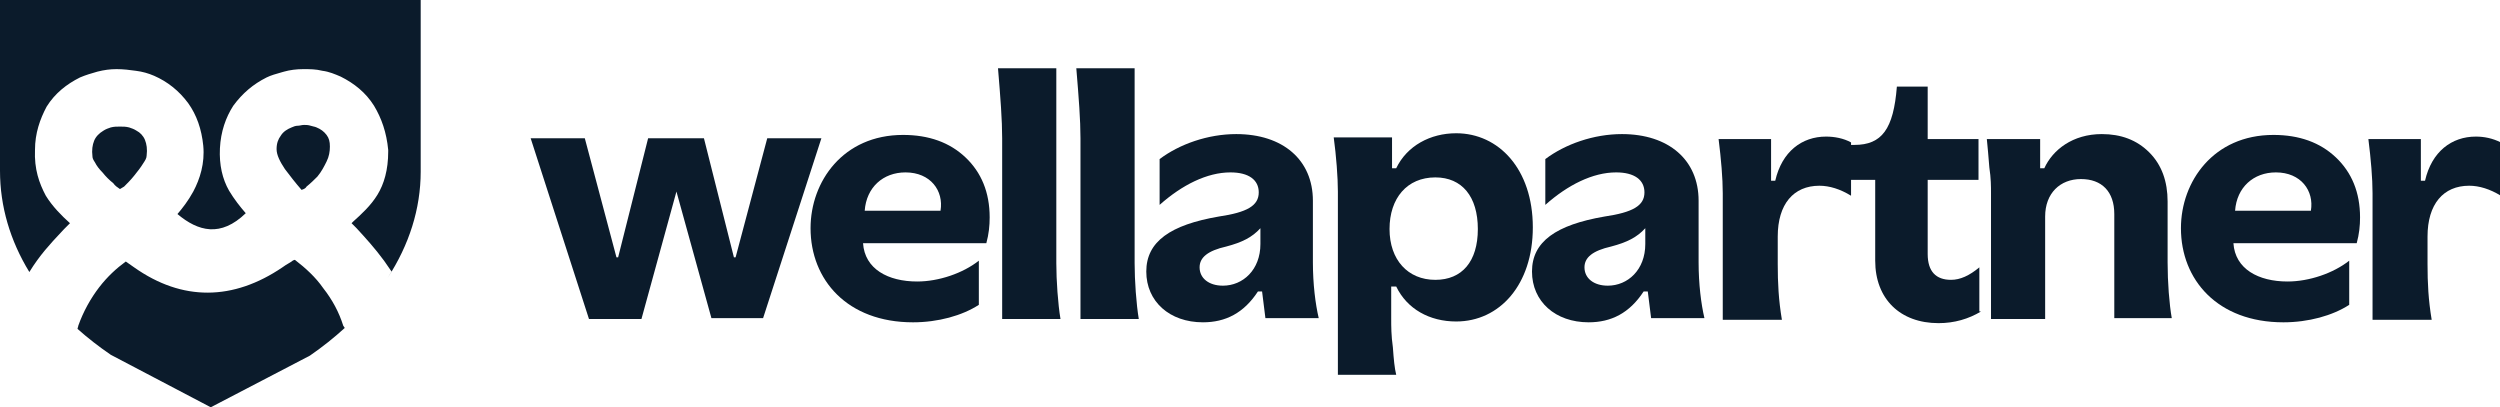
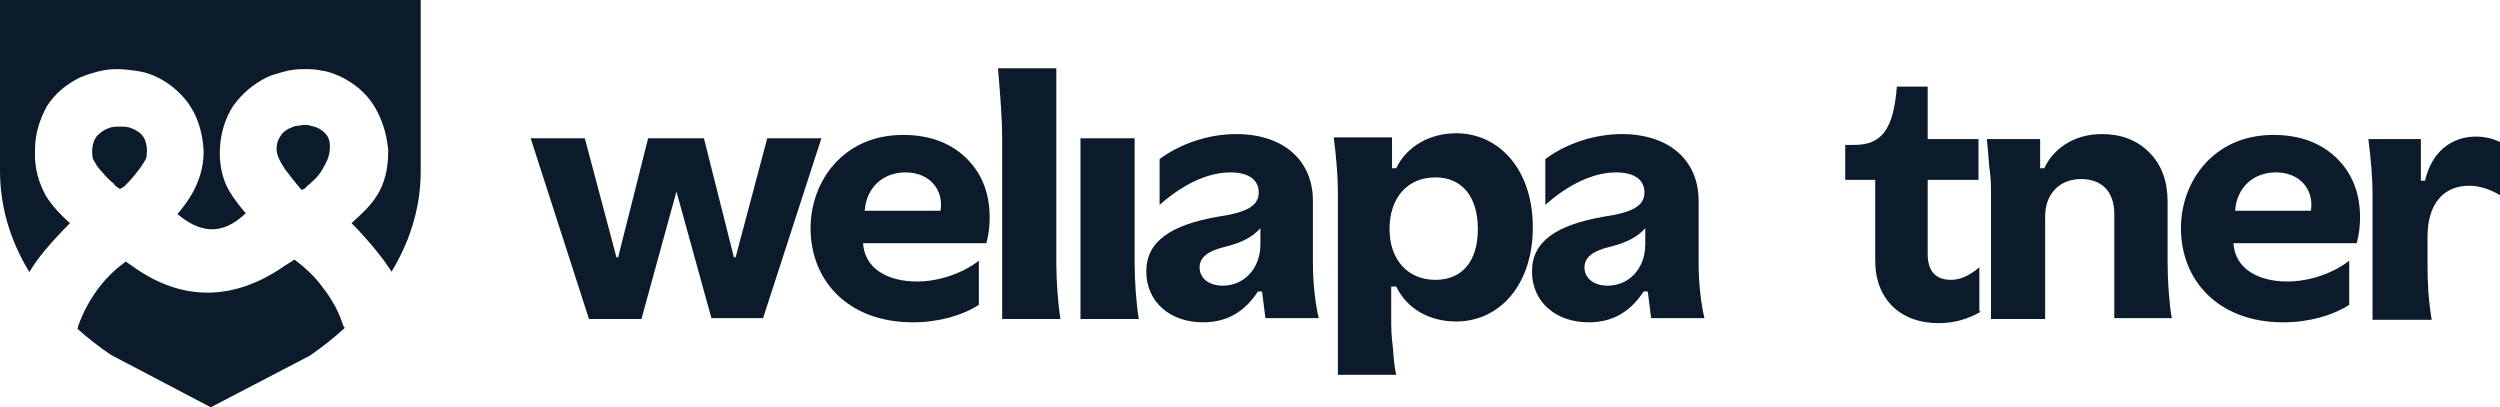
<svg xmlns="http://www.w3.org/2000/svg" width="399" height="65" viewBox="0 0 399 65" fill="none">
  <g clip-path="url(#clip0_1149_6373)">
    <path d="M84.693 22.065H93.335L98.388 41.073H98.653L103.44 22.065H112.348L117.134 41.073H117.4L122.453 22.065H131.095L121.788 50.777H113.544L107.96 30.572L102.376 50.91H94L84.693 22.065Z" fill="#0B1B2B" />
    <path d="M154.095 25.123C156.621 27.515 157.951 30.706 157.951 34.693C157.951 36.022 157.818 37.352 157.419 38.814H137.742C138.008 42.934 141.73 44.928 146.384 44.928C149.841 44.928 153.696 43.599 156.223 41.605V48.65C153.563 50.378 149.708 51.442 145.719 51.442C135.216 51.442 129.365 44.663 129.365 36.421C129.365 28.977 134.551 21.534 144.124 21.534C148.245 21.534 151.569 22.73 154.095 25.123ZM150.107 33.63C150.638 30.44 148.511 27.515 144.522 27.515C140.933 27.515 138.274 29.908 138.008 33.63H150.107Z" fill="#0B1B2B" />
    <path d="M159.946 50.91V22.065C159.946 19.141 159.68 15.685 159.281 10.899H168.588V42.004C168.588 44.795 168.854 48.517 169.253 50.91H159.946Z" fill="#0B1B2B" />
-     <path d="M172.444 50.91V22.065C172.444 19.141 172.178 15.685 171.779 10.899H181.086V42.004C181.086 44.795 181.352 48.517 181.75 50.91H172.444Z" fill="#0B1B2B" />
+     <path d="M172.444 50.91V22.065H181.086V42.004C181.086 44.795 181.352 48.517 181.75 50.91H172.444Z" fill="#0B1B2B" />
    <path d="M200.763 46.523C198.503 49.979 195.578 51.441 191.988 51.441C186.67 51.441 182.947 48.118 182.947 43.333C182.947 38.548 186.803 35.889 194.514 34.56C199.035 33.895 200.896 32.832 200.896 30.705C200.896 28.711 199.301 27.515 196.376 27.515C192.653 27.515 188.664 29.509 185.074 32.699V25.388C188.265 22.995 192.786 21.4 197.306 21.4C204.752 21.4 209.538 25.521 209.538 32.034V41.871C209.538 45.327 209.937 48.517 210.469 50.777H201.96L201.428 46.523H200.763ZM201.162 36.421C199.832 37.883 198.237 38.681 195.711 39.345C192.786 40.01 191.456 41.073 191.456 42.668C191.456 44.396 192.919 45.593 195.179 45.593C198.37 45.593 201.162 43.067 201.162 38.946V36.421Z" fill="#0B1B2B" />
    <path d="M222.036 45.859V50.777C222.036 52.106 222.036 53.569 222.302 55.43C222.435 57.291 222.568 58.753 222.834 59.816H213.527V30.573C213.527 28.313 213.261 24.857 212.862 21.933H222.169V26.851H222.834C224.562 23.262 228.285 21.268 232.407 21.268C239.188 21.268 244.639 26.984 244.639 36.288C244.639 45.46 239.32 51.309 232.407 51.309C228.152 51.309 224.562 49.315 222.834 45.726H222.036V45.859ZM221.77 36.554C221.77 41.473 224.695 44.663 229.083 44.663C233.337 44.663 235.864 41.738 235.864 36.554C235.864 31.37 233.337 28.313 229.083 28.313C224.562 28.313 221.77 31.636 221.77 36.554Z" fill="#0B1B2B" />
    <path d="M262.322 46.523C260.062 49.979 257.137 51.441 253.547 51.441C248.229 51.441 244.506 48.118 244.506 43.333C244.506 38.548 248.362 35.889 256.073 34.56C260.594 33.895 262.455 32.832 262.455 30.705C262.455 28.711 260.859 27.515 257.934 27.515C254.212 27.515 250.223 29.509 246.633 32.699V25.388C249.824 22.995 254.345 21.4 258.865 21.4C266.311 21.4 271.097 25.521 271.097 32.034V41.871C271.097 45.327 271.496 48.517 272.028 50.777H263.519L262.987 46.523H262.322ZM262.588 36.421C261.258 37.883 259.663 38.681 257.137 39.345C254.212 40.01 252.882 41.073 252.882 42.668C252.882 44.396 254.345 45.593 256.605 45.593C259.796 45.593 262.588 43.067 262.588 38.946V36.421Z" fill="#0B1B2B" />
-     <path d="M274.952 50.911V30.839C274.952 28.447 274.686 25.389 274.288 22.199H282.664V28.845H283.329C284.392 24.193 287.583 21.8 291.439 21.8C292.768 21.8 294.231 22.066 295.428 22.731V31.238C293.699 30.174 291.971 29.643 290.375 29.643C286.254 29.643 283.727 32.567 283.727 37.751V42.138C283.727 45.195 283.86 47.853 284.392 51.044H274.952V50.911Z" fill="#0B1B2B" />
    <path d="M316.169 49.713C314.174 50.91 311.914 51.574 309.388 51.574C303.272 51.574 299.283 47.719 299.283 41.605V28.711H294.497V23.128H295.959C300.347 23.128 302.208 20.603 302.74 13.824H307.659V22.198H315.77V28.711H307.659V40.541C307.659 43.333 308.989 44.662 311.382 44.662C312.845 44.662 314.307 43.998 315.903 42.668V49.713H316.169Z" fill="#0B1B2B" />
    <path d="M325.608 22.065V26.85H326.273C327.602 23.926 330.793 21.4 335.447 21.4C338.505 21.4 341.031 22.331 343.025 24.325C345.02 26.319 345.95 28.977 345.95 32.167V41.871C345.95 45.061 346.216 48.517 346.615 50.777H337.441V34.161C337.441 30.572 335.447 28.578 332.123 28.578C328.799 28.578 326.406 30.838 326.406 34.56V50.91H317.764V30.838C317.764 29.775 317.764 28.445 317.498 26.717C317.365 24.989 317.232 23.527 317.099 22.198H325.608V22.065Z" fill="#0B1B2B" />
    <path d="M372.808 25.123C375.334 27.515 376.664 30.706 376.664 34.693C376.664 36.022 376.531 37.352 376.132 38.814H356.455C356.721 42.934 360.443 44.928 365.097 44.928C368.554 44.928 372.409 43.599 374.935 41.605V48.65C372.276 50.378 368.421 51.442 364.432 51.442C353.928 51.442 348.078 44.663 348.078 36.421C348.078 28.977 353.264 21.534 362.836 21.534C366.958 21.534 370.282 22.73 372.808 25.123ZM368.819 33.63C369.351 30.44 367.224 27.515 363.235 27.515C359.646 27.515 356.986 29.908 356.72 33.63H368.819Z" fill="#0B1B2B" />
    <path d="M378.658 50.91V30.839C378.658 28.446 378.393 25.389 377.994 22.199H386.37V28.845H387.035C388.098 24.192 391.289 21.8 395.145 21.8C396.475 21.8 397.804 22.066 399.134 22.73V31.237C397.405 30.174 395.677 29.642 394.081 29.642C389.96 29.642 387.434 32.567 387.434 37.751V42.137C387.434 45.194 387.566 47.853 388.098 51.043H378.658V50.91Z" fill="#0B1B2B" />
    <path fill-rule="evenodd" clip-rule="evenodd" d="M55.023 52.34C53.326 53.895 51.468 55.372 49.459 56.759L33.638 65L17.683 56.626C15.767 55.319 13.992 53.935 12.366 52.484C12.372 52.418 12.402 52.329 12.432 52.239C12.465 52.139 12.498 52.04 12.498 51.973C13.296 49.714 14.493 47.587 15.822 45.859C17.152 44.131 18.614 42.801 20.077 41.738L21.406 42.669C29.118 48.118 37.228 47.985 45.072 42.669C45.406 42.418 45.74 42.22 46.041 42.042C46.219 41.936 46.386 41.837 46.535 41.738C46.668 41.605 46.934 41.472 47.067 41.472C48.795 42.801 50.391 44.264 51.587 45.992C53.05 47.852 54.113 49.846 54.778 51.973L55.023 52.34ZM61.88 44.335C62.091 44.002 62.294 43.669 62.49 43.333C62.29 43.067 62.091 42.768 61.891 42.469C61.692 42.17 61.492 41.871 61.293 41.605C59.831 39.611 58.368 38.016 56.906 36.421L56.108 35.623L56.374 35.358C57.703 34.161 59.166 32.832 60.229 31.104C61.293 29.376 61.958 27.116 61.958 24.192V23.926C61.692 21.135 60.894 18.875 59.697 16.881C58.368 14.754 56.507 13.292 54.379 12.229C53.449 11.83 52.518 11.431 51.454 11.298C50.391 11.033 49.46 11.033 48.396 11.033C47.333 11.033 46.269 11.165 45.338 11.431C45.197 11.472 45.052 11.512 44.906 11.553C44.09 11.781 43.223 12.024 42.546 12.362C40.419 13.425 38.691 14.887 37.228 16.881C36.031 18.742 35.234 21.002 35.101 23.66C34.968 26.319 35.5 28.578 36.563 30.439C37.361 31.769 38.292 32.965 39.222 34.028C35.234 37.883 31.644 36.953 28.32 34.161C29.118 33.231 30.048 32.035 30.846 30.572C31.91 28.578 32.708 26.053 32.442 23.262C32.176 20.603 31.378 18.343 30.048 16.482C28.586 14.489 26.724 13.026 24.597 12.096C23.666 11.697 22.736 11.431 21.672 11.298C20.741 11.165 19.678 11.033 18.614 11.033C17.551 11.033 16.62 11.165 15.556 11.431L15.556 11.431C14.626 11.697 13.695 11.963 12.764 12.362C10.637 13.425 8.775 14.887 7.446 17.014C6.382 19.008 5.585 21.268 5.585 23.926C5.452 26.983 6.249 29.243 7.313 31.237C8.377 32.965 9.839 34.427 11.169 35.623L10.238 36.554C10.046 36.761 9.85 36.969 9.652 37.181C8.077 38.861 6.33 40.726 4.684 43.416C1.624 38.412 0 32.949 0 27.25V0H67.143V27.382C67.143 33.329 65.295 39.087 61.88 44.335ZM45.471 26.983C46.269 28.047 47.2 29.243 48.13 30.306C48.529 30.174 48.795 30.041 48.928 29.775C49.593 29.243 50.125 28.711 50.657 28.18C51.321 27.382 51.72 26.585 52.119 25.787C52.518 24.989 52.651 24.192 52.651 23.394C52.651 22.597 52.518 22.065 52.119 21.534C51.72 21.002 51.188 20.603 50.524 20.337C50.374 20.262 50.225 20.23 50.052 20.192C49.917 20.162 49.768 20.13 49.593 20.071C49.194 19.938 48.795 19.938 48.529 19.938C48.33 19.938 48.164 19.972 47.997 20.005C47.831 20.038 47.665 20.071 47.466 20.071C47.2 20.071 46.801 20.204 46.535 20.337C45.87 20.603 45.205 21.002 44.806 21.666C44.408 22.198 44.142 22.863 44.142 23.793C44.142 24.724 44.673 25.787 45.471 26.983ZM18.082 29.243C18.348 29.642 18.747 29.908 19.146 30.174L19.811 29.775L19.811 29.775C20.343 29.243 20.875 28.711 21.406 28.047C21.938 27.382 22.47 26.718 22.869 26.053C23.135 25.654 23.401 25.255 23.401 24.857C23.534 23.793 23.401 22.996 23.135 22.331C22.869 21.666 22.337 21.135 21.805 20.869C21.406 20.603 21.007 20.47 20.609 20.337C20.077 20.204 19.678 20.204 19.146 20.204C18.614 20.204 18.215 20.204 17.683 20.337C17.285 20.47 16.886 20.603 16.487 20.869C15.822 21.268 15.29 21.799 15.024 22.464C14.758 23.129 14.626 23.926 14.758 24.989C14.758 25.255 14.892 25.521 15.157 25.92C15.423 26.452 15.822 26.983 16.354 27.515C16.886 28.18 17.418 28.711 18.082 29.243Z" fill="#0B1B2B" />
  </g>
  <defs>
    <clipPath id="clip0_1149_6373">
      <rect width="399" height="65" fill="white" />
    </clipPath>
  </defs>
</svg>